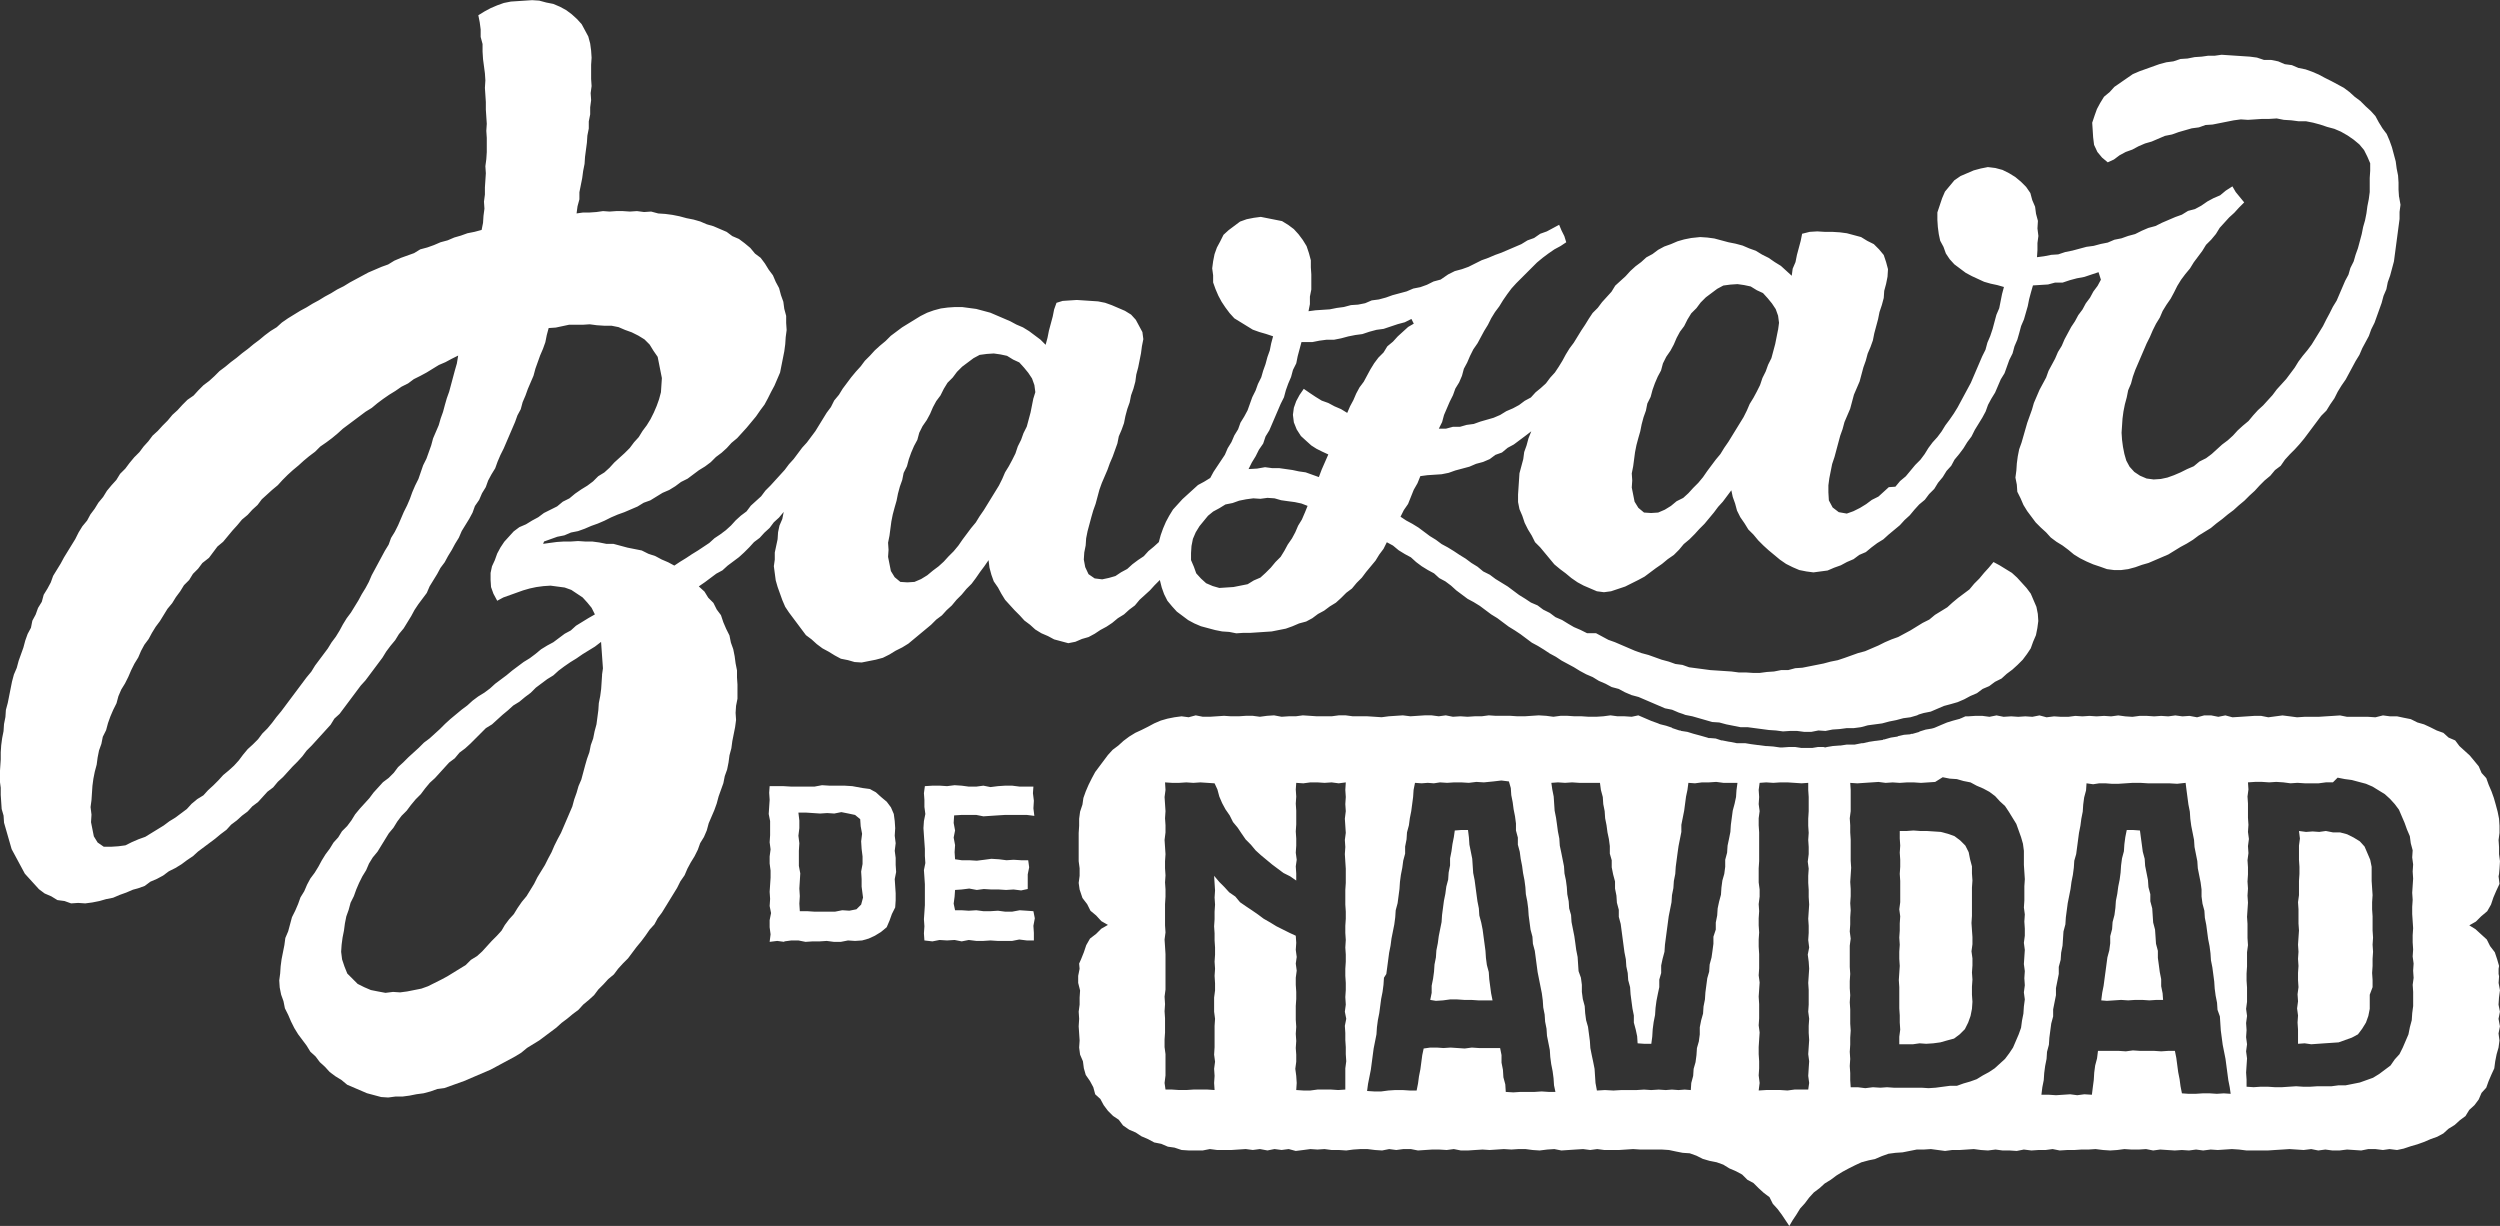
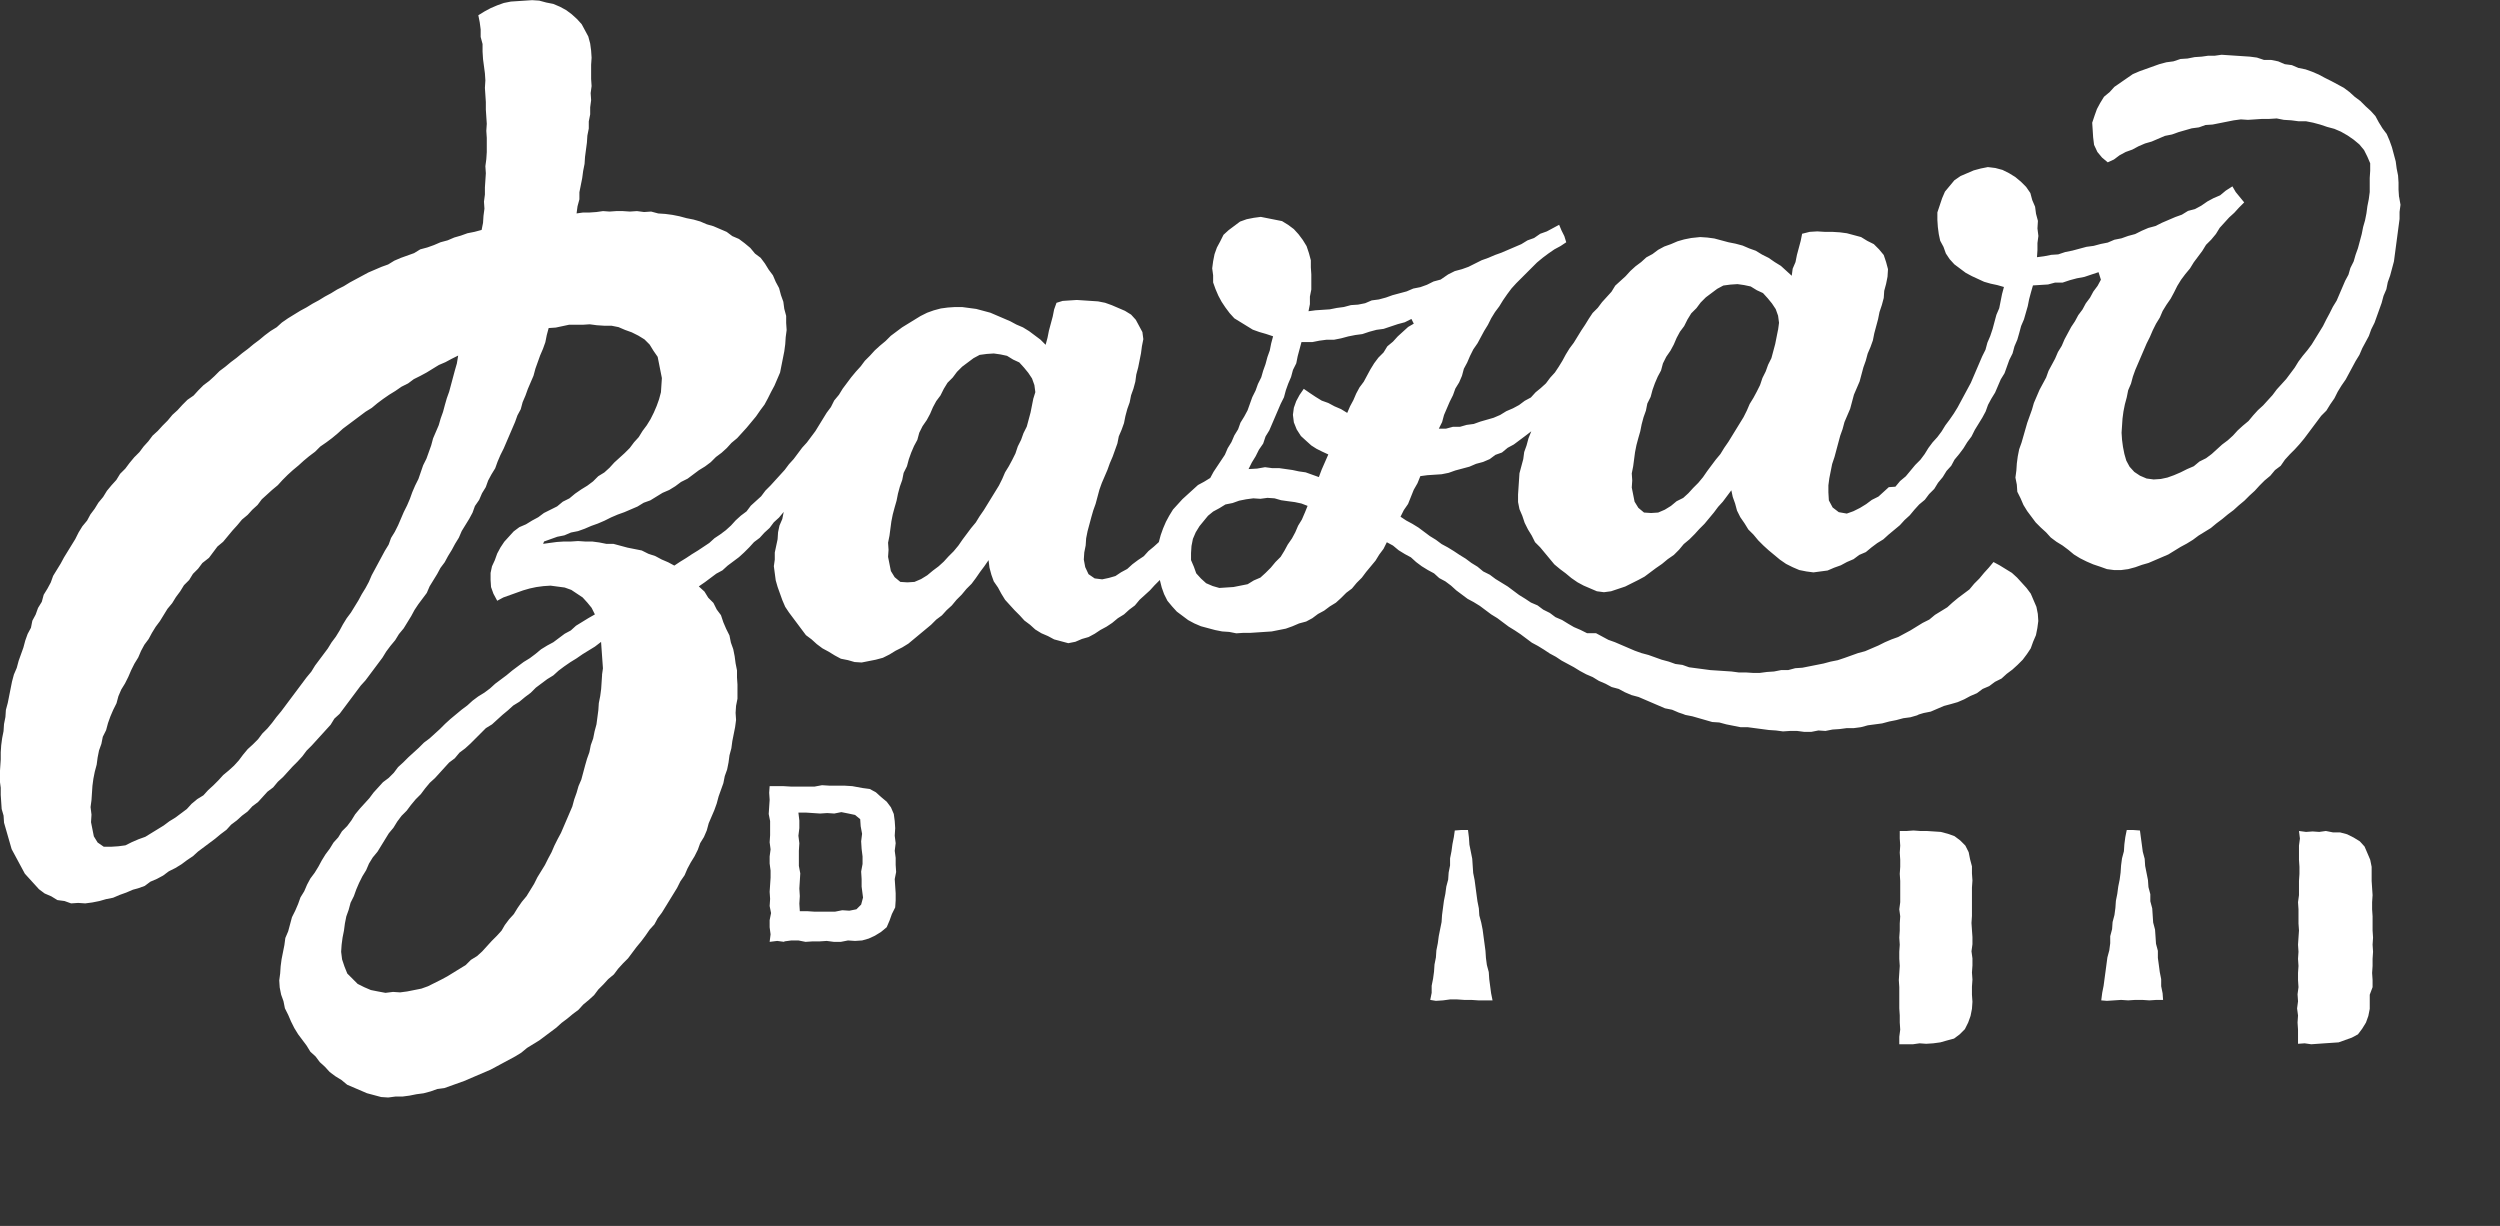
<svg xmlns="http://www.w3.org/2000/svg" id="Capa_2" data-name="Capa 2" viewBox="0 0 1172.53 574.98">
  <rect x="0" y="0" width="1172.53" height="574.98" fill="#333333" stroke="none" />
  <g id="Capa_2-2" data-name="Capa 2">
    <g>
      <path d="m1125.16,92.29l-.22-3.32v-3.32l-.22-3.32-.66-3.32-.44-3.32-.89-3.32-.89-3.32-1.11-3.1-1.33-3.1-1.99-2.66-1.77-2.88-1.55-2.88-2.21-2.43-2.43-2.21-2.43-2.43-2.66-1.99-2.43-2.21-2.66-1.99-2.88-1.55-2.88-1.55-3.1-1.55-2.88-1.55-3.1-1.33-3.1-1.11-3.32-.66-3.1-1.33-3.32-.44-3.1-1.33-3.32-.66h-3.32l-3.32-1.11-3.32-.44-3.32-.22-3.32-.22-3.32-.22-3.32-.22-3.1.44h-3.1l-3.1.44-3.32.22-3.32.66-3.32.22-3.32,1.11-3.32.44-3.32.89-3.1,1.11-3.1,1.11-3.1,1.11-3.1,1.33-2.88,1.99-2.88,1.99-2.88,1.99-2.21,2.43-2.66,2.21-1.77,2.88-1.55,2.88-1.11,3.1-1.11,3.32.22,3.32.22,3.54.44,3.54,1.55,3.32,2.21,2.66,2.66,2.21,2.88-1.33,2.66-1.99,2.88-1.55,3.1-1.11,2.88-1.55,3.1-1.33,3.1-.89,3.1-1.33,3.1-1.33,3.32-.66,3.1-1.11,3.1-.89,3.1-.89,3.32-.44,3.1-1.11,3.32-.22,3.32-.66,3.32-.66,3.32-.66,3.32-.44,3.32.22,3.32-.22,3.32-.22h3.32l3.54-.22,3.32.66,3.54.22,3.32.44h3.54l3.32.66,3.32.89,3.32,1.11,3.32.89,3.1,1.33,3.1,1.77,2.88,1.99,2.66,2.21,2.21,2.66,1.55,3.1,1.33,3.1v3.54l-.22,3.32v6.64l-.44,3.32-.66,3.32-.44,3.32-.66,3.32-.89,3.1-.66,3.32-.89,3.32-.89,3.32-1.11,3.1-.89,3.1-1.55,3.1-.89,3.1-1.55,2.88-1.33,3.1-1.33,3.1-1.33,3.1-1.77,2.88-1.55,3.1-1.55,2.88-1.55,3.1-1.77,2.88-1.77,2.88-1.77,2.88-1.99,2.66-2.21,2.66-1.99,2.66-1.77,2.88-1.99,2.66-1.99,2.66-2.21,2.43-2.21,2.43-1.99,2.66-2.21,2.43-2.21,2.43-2.43,2.21-2.21,2.43-2.21,2.66-2.66,2.21-2.43,2.21-2.21,2.43-2.43,2.21-2.66,1.99-2.43,2.21-2.43,2.21-2.66,1.99-3.1,1.55-2.66,2.21-3.1,1.33-3.1,1.55-3.1,1.33-3.1,1.11-3.1.66-3.32.22-3.32-.44-3.1-1.33-2.66-1.77-2.21-2.43-1.55-2.88-.89-3.1-.66-3.32-.44-3.32-.22-3.32.22-3.32.22-3.32.44-3.32.66-3.32.89-3.32.66-3.32,1.33-3.1.89-3.32,1.11-3.1,1.33-3.1,1.33-3.1,1.33-3.1,1.33-3.1,1.55-3.1,1.33-3.1,1.55-3.1,1.77-2.88,1.33-3.1,1.77-2.88,1.99-2.88,1.55-2.88,1.55-3.1,1.77-2.88,1.99-2.66,2.21-2.66,1.77-2.88,1.99-2.66,1.99-2.66,1.77-2.88,2.43-2.43,2.21-2.66,1.77-2.88,2.21-2.43,2.21-2.43,2.43-2.21,2.21-2.43,2.43-2.43-1.99-2.43-1.99-2.43-1.55-2.66-3.1,1.99-2.66,2.21-3.1,1.33-2.88,1.55-2.88,1.99-2.88,1.55-3.32.89-2.88,1.77-3.1,1.11-3.1,1.33-3.1,1.33-3.1,1.55-3.32.89-3.1,1.33-3.1,1.55-3.32.89-3.1,1.11-3.32.66-3.1,1.33-3.32.66-3.32.89-3.32.44-3.32.89-3.32.89-3.32.66-3.32,1.11-3.32.22-3.32.66-3.32.44.22-3.32v-3.32l.44-3.32-.44-3.54.22-3.54-.89-3.32-.44-3.32-1.33-3.1-.89-3.32-1.99-2.88-2.43-2.43-2.66-2.21-2.88-1.77-3.1-1.55-3.32-.89-3.54-.44-3.32.66-3.32.89-3.1,1.33-3.1,1.33-2.88,1.99-2.21,2.66-2.21,2.66-1.33,3.1-1.11,3.32-1.11,3.32v3.54l.22,3.32.44,3.32.66,3.1,1.55,2.88,1.11,3.1,1.77,2.66,2.21,2.43,2.66,1.99,2.66,1.99,2.88,1.55,2.88,1.33,2.88,1.33,3.1.89,3.1.66,3.1.89-.89,3.32-.66,3.32-.66,3.32-1.33,3.1-.89,3.32-.89,3.32-1.11,3.32-1.33,3.1-.89,3.32-1.55,3.1-1.33,3.1-1.33,3.1-1.33,3.1-1.33,3.1-1.55,2.88-1.55,2.88-1.55,2.88-1.55,2.88-1.77,2.88-1.99,2.88-1.99,2.66-1.77,2.88-1.99,2.66-2.21,2.43-1.99,2.66-1.77,2.88-1.99,2.66-2.43,2.43-2.21,2.66-2.21,2.66-2.66,2.21-2.21,2.66-3.1.22-2.43,2.21-2.43,2.21-3.1,1.55-2.66,1.99-2.88,1.77-3.1,1.55-3.1,1.11-3.76-.66-2.88-2.21-1.77-3.32-.22-3.76v-3.32l.44-3.32.66-3.32.66-3.32,1.11-3.32.89-3.32.89-3.32.89-3.32,1.11-3.1.89-3.32,1.33-3.1,1.33-3.1.89-3.32.89-3.32,1.33-3.1,1.33-3.1.89-3.32.89-3.32,1.11-3.1.89-3.32,1.33-3.1,1.11-3.1.66-3.32.89-3.32.89-3.32.66-3.32,1.11-3.32.89-3.32.22-3.32.89-3.32.66-3.32.22-3.54-.89-3.32-1.11-3.32-2.21-2.66-2.43-2.43-3.1-1.55-2.88-1.77-3.32-.89-3.32-.89-3.32-.44-3.54-.22h-3.54l-3.54-.22-3.54.22-3.54.89-.66,3.32-.89,3.32-.89,3.32-.66,3.32-1.33,3.1-.44,3.32-2.66-2.43-2.43-2.21-2.88-1.77-2.88-1.99-3.1-1.55-2.88-1.77-3.1-1.11-3.1-1.33-3.32-.89-3.32-.66-3.32-.89-3.32-.89-3.32-.44-3.32-.22-4.2.44-3.32.66-3.1.89-3.1,1.33-3.1,1.11-2.88,1.55-2.66,1.99-2.88,1.55-2.43,2.21-2.66,1.99-2.43,2.21-2.21,2.43-2.43,2.21-2.43,2.21-1.77,2.88-2.21,2.43-2.21,2.43-1.99,2.66-2.43,2.43-1.77,2.66-1.77,2.88-1.77,2.66-1.77,2.88-1.77,2.88-1.99,2.66-1.77,2.88-1.55,2.88-1.77,2.88-1.77,2.66-2.21,2.43-1.99,2.66-2.43,2.21-2.43,1.99-2.21,2.43-2.88,1.55-2.66,1.99-2.88,1.55-3.1,1.33-2.88,1.77-3.1,1.33-3.1.89-3.1.89-3.1,1.11-3.32.44-3.1.89h-3.32l-3.32.89h-3.32l1.55-3.1.89-3.32,1.33-3.1,1.33-3.1,1.55-3.1,1.11-3.1,1.77-2.88,1.33-3.1.89-3.32,1.55-2.88,1.33-3.1,1.55-3.1,1.99-2.88,1.55-2.88,1.55-2.88,1.77-2.88,1.55-3.1,1.77-2.88,1.99-2.66,1.77-2.88,1.99-2.88,1.99-2.66,2.21-2.43,2.43-2.43,2.43-2.43,2.43-2.43,2.43-2.43,2.66-2.21,2.66-1.99,2.88-1.99,2.88-1.55,2.66-1.77-.89-2.88-1.33-2.66-1.11-2.66-2.88,1.55-2.88,1.55-3.1,1.11-2.88,1.99-3.1,1.11-2.88,1.77-3.1,1.33-3.1,1.33-3.1,1.33-3.1,1.11-3.1,1.33-3.1,1.11-3.1,1.55-3.1,1.55-3.1,1.11-3.32.89-3.1,1.55-3.54,2.43-3.32.89-3.1,1.55-3.1,1.11-3.32.66-3.1,1.33-3.32.89-3.32.89-3.1,1.11-3.32.89-3.32.44-3.1,1.33-3.32.66-3.32.22-3.32.89-3.32.44-3.32.66-3.32.22-3.32.22-3.32.44.66-3.32v-3.54l.66-3.32v-7.08l-.22-3.32v-3.32l-.89-3.32-1.11-3.32-1.77-2.88-1.99-2.66-2.21-2.43-2.66-1.99-2.88-1.77-3.32-.66-3.32-.66-3.32-.66-3.32.44-3.32.66-3.1,1.11-2.66,1.99-2.66,1.99-2.43,2.21-1.55,3.1-1.55,2.88-1.11,3.1-.66,3.32-.44,3.32.44,3.32v3.32l1.11,3.1,1.33,3.1,1.55,2.88,1.77,2.66,1.99,2.66,2.21,2.43,2.88,1.77,2.88,1.77,2.88,1.77,3.1,1.11,3.1.89,3.32,1.11-.89,3.32-.66,3.32-1.11,3.1-.89,3.32-1.11,3.1-.89,3.1-1.55,3.1-1.11,3.1-1.55,3.1-1.11,3.1-1.11,3.1-1.55,2.88-1.77,2.88-1.11,3.1-1.77,2.88-1.33,3.1-1.77,2.88-1.33,3.1-1.77,2.66-1.77,2.66-1.77,2.66-1.55,2.88-2.88,1.77-2.88,1.55-2.43,2.21-2.43,2.21-2.43,2.21-2.21,2.43-2.21,2.43-1.77,2.88-1.55,2.88-1.33,3.1-1.11,3.1-.89,3.32-2.43,2.21-2.43,1.99-2.21,2.43-2.66,1.77-2.66,1.99-2.43,2.21-2.88,1.55-2.66,1.77-3.1.89-3.1.66-3.54-.44-2.88-1.99-1.55-3.32-.66-3.54.22-3.32.66-3.32.22-3.32.66-3.32.89-3.32.89-3.32.89-3.1,1.11-3.1.89-3.32.89-3.32,1.11-3.1,1.33-3.1,1.33-3.1,1.11-3.1,1.33-3.1,1.11-3.1,1.11-3.1.66-3.32,1.33-3.1,1.11-3.1.66-3.32.89-3.32,1.11-3.1.66-3.32,1.11-3.1.89-3.32.44-3.32.89-3.32.66-3.32.66-3.32.44-3.32.66-3.32-.44-3.32-1.55-2.88-1.55-2.88-2.21-2.43-2.88-1.77-3.1-1.33-3.1-1.33-3.1-1.11-3.32-.66-3.32-.22-3.32-.22-3.32-.22-3.32.22-3.32.22-2.88.89-1.11,3.1-.66,3.32-.89,3.32-.89,3.32-.66,3.32-.89,3.32-2.43-2.43-2.66-1.99-2.66-1.99-2.88-1.77-3.1-1.33-2.88-1.55-3.1-1.33-3.1-1.33-3.1-1.33-3.32-.89-3.32-.89-3.32-.44-3.32-.44h-3.32l-3.32.22-3.32.44-3.32.89-3.1,1.11-3.1,1.55-2.88,1.77-2.88,1.77-2.88,1.77-2.66,1.99-2.66,1.99-2.43,2.43-2.66,2.21-2.43,2.21-2.21,2.43-2.43,2.43-1.99,2.66-2.21,2.43-2.21,2.66-1.99,2.66-1.99,2.66-1.77,2.88-2.21,2.66-1.55,3.1-1.99,2.66-1.77,2.88-1.77,2.88-1.77,2.88-1.99,2.66-1.99,2.66-2.21,2.43-1.99,2.66-1.99,2.66-2.21,2.43-1.99,2.66-2.21,2.43-2.21,2.43-2.21,2.43-2.43,2.43-1.99,2.66-2.43,2.21-2.43,2.21-1.99,2.66-2.66,1.99-2.43,2.21-2.21,2.43-2.43,2.21-2.66,1.99-2.66,1.77-2.43,2.21-2.66,1.77-2.66,1.77-2.88,1.77-2.66,1.77-2.88,1.77-2.66,1.77-2.88-1.55-3.1-1.33-2.88-1.55-3.32-1.11-3.1-1.55-3.32-.66-3.32-.66-3.32-.89-3.32-.89h-3.32l-3.32-.66-3.32-.44h-3.32l-3.32-.22-3.32.22h-3.32l-3.32.22-3.32.44-3.1.44.44-1.11,3.1-1.11,3.1-1.11,3.32-.66,3.1-1.33,3.32-.66,3.1-1.11,3.1-1.33,3.1-1.11,3.1-1.33,3.1-1.55,3.1-1.33,3.1-1.11,3.1-1.33,3.1-1.33,2.88-1.77,3.1-1.11,2.88-1.77,2.88-1.77,3.1-1.33,2.88-1.77,2.66-1.99,3.1-1.55,2.66-1.99,2.66-1.99,2.88-1.77,2.66-1.99,2.43-2.43,2.66-1.99,2.43-2.21,2.21-2.43,2.66-2.21,2.21-2.43,2.21-2.43,2.21-2.66,2.21-2.66,1.99-2.88,1.99-2.66,1.55-2.88,1.55-3.1,1.55-2.88,1.33-3.1,1.33-3.1.66-3.32.66-3.32.66-3.32.44-3.32.22-3.32.44-3.32-.22-3.32v-3.32l-.89-3.32-.44-3.32-1.11-3.1-.89-3.32-1.55-2.88-1.33-3.1-1.99-2.66-1.77-2.88-1.99-2.66-2.66-1.99-2.21-2.66-2.66-2.21-2.66-1.99-3.1-1.33-2.66-1.99-3.1-1.33-3.1-1.33-3.1-.89-3.1-1.33-3.1-.89-3.32-.66-3.32-.89-3.32-.66-3.32-.44-3.32-.22-3.32-.89-3.32.22-3.32-.44-3.32.22-3.32-.22h-3.1l-3.1.22-3.1-.22-3.1.44-3.1.22h-3.1l-3.1.44.44-3.32.89-3.32v-3.32l.66-3.32.66-3.32.44-3.32.66-3.32.22-3.32.44-3.32.44-3.32.22-3.32.66-3.32v-3.32l.66-3.32v-3.32l.44-3.32-.22-3.32.44-3.32-.22-3.32v-6.64l.22-3.32-.22-3.32-.44-3.32-.89-3.32-1.55-2.88-1.55-2.88-2.21-2.43-2.43-2.21-2.66-1.99-2.88-1.55-3.1-1.33-3.32-.66-3.32-.89-3.32-.22-3.32.22-3.32.22-3.32.22-3.32.66-3.1,1.11-3.1,1.33-2.88,1.55-2.88,1.77.66,3.32.44,3.32v3.54l.89,3.32v3.54l.22,3.54.44,3.32.44,3.32.22,3.32-.22,3.54.22,3.32.22,3.32v3.54l.22,3.32.22,3.32-.22,3.32.22,3.32v6.64l-.22,3.32-.44,3.32.22,3.32-.22,3.32-.22,3.32v3.32l-.44,3.32.22,3.32-.44,3.32-.22,3.32-.66,3.32-3.32.89-3.32.66-3.1,1.11-3.1.89-3.1,1.33-3.32.89-3.1,1.33-3.1,1.11-3.32.89-2.88,1.77-3.1,1.11-3.1,1.11-3.1,1.33-2.88,1.77-3.1,1.11-3.1,1.33-3.1,1.33-2.88,1.55-2.88,1.55-2.88,1.55-2.88,1.77-3.1,1.55-2.88,1.77-2.88,1.55-2.88,1.77-2.88,1.55-2.88,1.77-2.88,1.55-2.88,1.77-2.88,1.77-2.88,1.99-2.43,2.21-2.88,1.77-2.66,1.99-2.66,2.21-2.66,1.99-2.66,2.21-2.66,1.99-2.66,2.21-2.66,1.99-2.66,2.21-2.66,1.99-2.43,2.43-2.43,2.21-2.66,1.99-2.43,2.43-2.21,2.43-2.88,1.99-2.43,2.43-2.21,2.43-2.43,2.21-2.21,2.66-2.43,2.43-2.21,2.43-2.43,2.21-1.99,2.66-2.21,2.43-1.99,2.66-2.43,2.43-2.21,2.66-1.99,2.66-2.43,2.43-1.77,2.88-2.21,2.43-2.21,2.66-1.77,2.88-2.21,2.66-1.77,2.88-1.99,2.66-1.55,2.88-2.21,2.66-1.77,2.88-1.55,3.1-1.77,2.88-1.77,2.88-1.77,2.88-1.55,2.88-1.77,2.88-1.77,2.88-1.11,3.1-1.55,2.88-1.77,2.88-.89,3.32-1.77,2.88-1.11,3.1-1.55,2.88-.66,3.32-1.55,2.88-1.11,3.1-.89,3.32-1.11,3.1-1.11,3.1-.89,3.32-1.33,3.1-.89,3.32-.66,3.32-.66,3.32-.66,3.32-.89,3.32-.22,3.32-.66,3.32-.22,3.32-.66,3.32-.44,3.32-.22,3.32v3.32l-.22,3.32-.22,3.32v3.32l.44,3.32v3.32l.22,3.32.22,3.32.89,3.1.22,3.32.89,3.1.89,3.1.89,3.1.89,3.1,1.55,2.88,1.55,2.88,1.55,2.88,1.55,2.88,2.21,2.43,2.21,2.43,2.21,2.43,2.66,1.99,3.1,1.33,2.88,1.77,3.32.44,3.1,1.11,3.32-.22,3.32.22,3.32-.44,3.32-.66,3.1-.89,3.32-.66,3.1-1.33,3.1-1.11,3.1-1.33,2.43-.66,3.1-1.11,2.66-1.99,3.1-1.33,2.88-1.55,2.66-1.99,3.1-1.55,2.88-1.77,2.66-1.99,2.66-1.77,2.43-2.21,2.66-1.99,2.66-1.99,2.66-1.99,2.66-2.21,2.66-1.99,2.21-2.43,2.66-1.99,2.43-2.21,2.66-1.99,2.21-2.43,2.66-1.99,2.21-2.43,2.21-2.43,2.66-1.99,2.21-2.66,2.43-2.21,2.21-2.43,2.21-2.43,2.43-2.43,2.21-2.43,1.99-2.66,2.43-2.43,2.21-2.43,2.21-2.43,2.21-2.43,2.21-2.43,1.77-2.88,2.43-2.21,1.99-2.66,1.99-2.66,1.99-2.66,1.99-2.66,1.99-2.66,2.21-2.43,1.99-2.66,1.99-2.66,1.99-2.66,1.99-2.66,1.77-2.88,1.99-2.66,2.21-2.66,1.77-2.88,2.21-2.66,1.77-2.88,1.77-2.88,1.55-2.88,1.77-2.66,1.99-2.66,1.99-2.66,1.33-3.1,1.77-2.88,1.77-2.88,1.55-2.88,1.99-2.66,1.55-2.88,1.77-2.88,1.55-2.88,1.77-2.88,1.33-3.1,1.77-2.88,1.77-2.88,1.55-2.88,1.11-3.1,1.99-2.88,1.33-3.1,1.77-2.88,1.11-3.1,1.55-2.88,1.77-2.88,1.11-3.1,1.33-3.1,1.55-3.1,1.33-3.1,1.33-3.1,1.33-3.1,1.33-3.1,1.11-3.1,1.55-2.88.89-3.32,1.33-3.1,1.11-3.1,1.33-3.1,1.33-3.1.89-3.32,1.11-3.1,1.11-3.1,1.33-3.1,1.11-3.1.66-3.32.89-3.32,3.32-.22,3.1-.66,3.1-.66h6.42l3.32-.22,3.32.44,3.32.22h3.54l3.32.66,3.1,1.33,3.1,1.11,3.1,1.55,2.88,1.77,2.43,2.43,1.77,2.88,1.99,2.88.66,3.32.66,3.32.66,3.32-.22,3.32-.22,3.32-.89,3.32-1.11,3.1-1.33,3.1-1.55,3.1-1.77,2.88-1.99,2.66-1.77,2.88-2.21,2.43-1.99,2.66-2.43,2.43-2.43,2.21-2.43,2.21-2.21,2.43-2.43,2.21-2.88,1.77-2.43,2.43-2.66,1.99-2.88,1.77-2.88,1.99-2.66,2.21-3.1,1.55-2.66,2.21-3.1,1.55-3.1,1.55-2.66,1.99-2.88,1.55-2.88,1.77-3.1,1.33-2.66,1.99-2.21,2.43-2.21,2.43-1.77,2.66-1.55,2.88-1.11,3.1-1.33,2.88-.66,3.1v3.32l.22,3.32,1.11,3.1,1.55,2.88.22.44,2.88-1.55,3.1-1.11,3.1-1.11,3.1-1.11,3.1-.89,3.1-.66,3.32-.44,3.32-.22,3.32.44,3.32.44,3.1,1.11,2.66,1.77,2.66,1.77,2.21,2.43,1.99,2.43,1.55,3.1-3.1,1.77-2.88,1.77-2.88,1.77-2.43,2.21-2.88,1.55-2.66,1.99-2.66,1.99-2.88,1.55-2.88,1.77-2.66,2.21-2.66,1.99-2.88,1.77-2.66,1.99-2.66,1.99-2.66,2.21-2.66,1.99-2.66,1.99-2.43,2.21-2.66,1.99-2.88,1.77-2.66,1.99-2.43,2.21-2.66,1.99-2.66,2.21-2.66,2.21-2.43,2.21-2.43,2.43-2.43,2.21-2.43,2.21-2.66,1.99-2.43,2.43-2.43,2.21-2.43,2.21-2.43,2.43-2.43,2.21-1.99,2.66-2.43,2.43-2.66,1.99-2.21,2.43-2.21,2.43-1.99,2.66-2.21,2.43-2.21,2.43-2.21,2.66-1.77,2.88-1.99,2.66-2.43,2.43-1.77,2.88-2.21,2.43-1.77,2.88-1.99,2.66-1.77,2.88-1.55,2.88-1.77,2.88-1.99,2.66-1.55,2.88-1.33,3.1-1.77,2.88-1.11,3.1-1.33,3.1-1.55,3.1-.89,3.32-.89,3.32-1.33,3.1-.44,3.32-.66,3.32-.66,3.32-.44,3.32-.22,3.32-.44,3.32.22,3.32.66,3.32,1.11,3.1.66,3.32,1.55,3.1,1.33,3.1,1.55,3.1,1.77,2.88,1.99,2.66,1.99,2.66,1.77,2.88,2.43,2.21,1.99,2.66,2.43,2.21,2.21,2.43,2.66,1.99,2.88,1.77,2.66,2.21,3.1,1.33,3.1,1.33,3.1,1.33,3.32.89,3.32.89,3.32.22,3.32-.44h3.32l3.32-.44,3.32-.66,3.32-.44,3.32-.89,3.1-1.11,3.32-.44,3.1-1.11,3.1-1.11,3.1-1.11,3.1-1.33,3.1-1.33,3.1-1.33,3.1-1.33,2.88-1.55,2.88-1.55,2.88-1.55,2.88-1.55,2.88-1.77,2.66-2.21,2.88-1.77,2.88-1.77,2.66-1.99,2.66-1.99,2.66-1.99,2.43-2.21,2.66-1.99,2.66-2.21,2.66-1.99,2.21-2.43,2.66-2.21,2.43-2.21,1.99-2.66,2.43-2.43,2.21-2.43,2.66-2.21,1.99-2.66,2.21-2.43,2.43-2.43,1.99-2.66,1.99-2.66,2.21-2.66,1.99-2.66,1.99-2.88,2.21-2.43,1.55-2.88,1.99-2.66,1.77-2.88,1.77-2.88,1.77-2.88,1.77-2.88,1.55-3.1,1.99-2.88,1.33-3.1,1.55-2.88,1.77-2.88,1.55-3.1,1.11-3.1,1.77-2.88,1.33-3.1.89-3.32,1.33-3.1,1.33-3.1,1.11-3.1.89-3.32,1.11-3.1,1.11-3.1.66-3.32,1.11-3.1.66-3.32.44-3.32.89-3.32.44-3.32.66-3.32.66-3.32.44-3.32-.22-3.32.22-3.32.66-3.32v-6.64l-.22-3.32v-3.32l-.66-3.32-.44-3.32-.66-3.32-1.11-3.1-.66-3.32-1.55-3.1-1.33-3.1-1.11-3.32-1.99-2.66-1.55-3.1-2.43-2.43-1.77-2.88-2.66-2.43,2.88-1.99,2.66-1.99,2.66-1.99,2.88-1.55,2.43-2.21,2.66-1.99,2.66-1.99,2.43-2.21,2.43-2.43,2.21-2.43,2.66-1.99,2.21-2.43,2.43-2.21,1.99-2.66,2.43-2.21,2.21-2.66-.66,3.32-1.33,3.1-.66,3.1-.22,3.32-.66,3.1-.66,3.1v3.32l-.44,3.1.44,3.32.44,3.32.89,3.1,1.11,3.1,1.11,3.1,1.33,3.1,1.77,2.66,1.99,2.66,1.99,2.66,1.99,2.66,1.99,2.66,2.66,1.99,2.43,2.21,2.66,1.99,2.88,1.55,2.88,1.77,2.88,1.55,3.32.66,3.1.89,3.32.22,3.32-.66,3.32-.66,3.32-.89,3.1-1.55,2.88-1.77,3.1-1.55,2.88-1.77,2.66-2.21,2.66-2.21,2.66-2.21,2.66-2.21,2.43-2.43,2.66-1.99,2.21-2.43,2.43-2.21,2.21-2.66,2.43-2.43,2.21-2.66,2.43-2.43,1.99-2.66,1.99-2.88,1.99-2.66,1.99-2.88.44,3.54.89,3.32,1.11,3.1,1.99,2.88,1.55,2.88,1.77,2.88,2.21,2.43,2.21,2.43,2.43,2.43,2.21,2.43,2.66,1.99,2.43,2.21,2.88,1.77,3.1,1.33,2.88,1.55,3.32.89,3.32.89,3.32-.66,3.1-1.33,3.1-.89,2.88-1.55,2.66-1.77,2.88-1.55,2.66-1.77,2.66-2.21,2.88-1.77,2.43-2.21,2.66-1.99,2.21-2.66,2.43-2.21,2.43-2.21,2.21-2.43,2.43-2.43.89,3.54,1.11,3.1,1.55,3.1,2.21,2.66,2.21,2.43,2.66,1.99,2.66,1.99,2.88,1.55,3.1,1.33,3.32.89,3.32.89,3.32.66,3.32.22,3.32.66,3.32-.22h3.32l3.32-.22,3.32-.22,3.32-.22,3.32-.66,3.32-.66,3.1-1.11,3.1-1.33,3.32-.89,2.88-1.55,2.66-1.99,2.88-1.55,2.66-1.99,2.88-1.77,2.43-2.21,2.43-2.43,2.66-1.99,2.21-2.66,2.43-2.43,1.99-2.66,2.21-2.66,2.21-2.66,1.77-2.88,1.99-2.66,1.55-3.1,2.88,1.55,2.66,2.21,2.88,1.77,2.88,1.55,2.43,2.21,2.66,1.99,2.88,1.77,2.88,1.55,2.43,2.21,2.88,1.55,2.66,1.99,2.43,2.21,2.66,1.99,2.66,1.99,2.88,1.55,2.88,1.77,2.66,1.99,2.66,1.99,2.88,1.77,2.66,1.99,2.66,1.99,2.88,1.77,2.66,1.77,2.66,1.99,2.66,1.99,2.88,1.55,2.88,1.77,2.66,1.77,2.88,1.55,2.66,1.77,2.88,1.55,2.88,1.55,2.88,1.77,2.88,1.55,3.1,1.33,2.88,1.77,3.1,1.33,2.88,1.55,3.32.89,2.88,1.55,3.1,1.33,3.32.89,3.1,1.33,3.1,1.33,3.1,1.33,3.1,1.33,3.32.66,3.1,1.33,1.99.66,1.11.44,3.32.66,3.1.89,3.1.89,3.1.89,3.32.22,3.32.89,3.32.66,3.32.66h3.32l3.32.44,3.32.44,3.32.44,3.32.22,3.32.44,3.32-.22h3.32l3.32.44h3.32l3.32-.66,3.32.22,3.32-.66,3.32-.22,3.32-.44h3.32l3.32-.44,3.32-.89,3.32-.44,3.32-.44,3.32-.89,3.32-.66,3.32-.89,3.32-.44,3.1-.89.89-.44,2.21-.66,3.32-.66,3.1-1.33,3.1-1.33,3.32-.89,3.1-.89,3.1-1.33,2.88-1.55,3.1-1.33,2.66-1.99,3.1-1.33,2.66-1.99,3.1-1.55,2.43-2.21,2.66-1.99,2.43-2.21,2.43-2.43,1.99-2.66,1.77-2.66,1.11-3.1,1.33-3.1.66-3.32.44-3.32-.22-3.32-.66-3.32-1.33-3.1-1.33-3.1-1.99-2.66-2.21-2.43-2.21-2.43-2.43-2.21-2.88-1.77-2.88-1.77-2.88-1.55-2.21,2.66-2.21,2.43-2.21,2.66-2.43,2.43-2.21,2.66-2.66,1.99-2.66,1.99-2.66,2.21-2.43,2.21-2.88,1.77-2.88,1.77-2.66,2.21-3.1,1.55-2.88,1.77-2.88,1.77-2.88,1.55-2.88,1.55-3.1,1.11-3.1,1.33-3.1,1.55-3.1,1.33-3.1,1.33-3.32.89-3.1,1.11-3.1,1.11-3.32,1.11-3.32.66-3.32.89-3.32.66-3.32.66-3.32.66-3.32.22-3.32.89h-3.32l-3.32.66-3.32.22-3.32.44h-3.32l-3.32-.22h-3.32l-3.32-.44-3.32-.22-3.32-.22-3.32-.22-3.32-.44-3.32-.44-3.32-.44-3.1-1.11-3.32-.44-3.1-1.11-3.32-.89-3.1-1.11-3.1-1.11-3.32-.89-3.1-1.11-3.1-1.33-3.1-1.33-3.1-1.33-3.1-1.11-2.88-1.55-2.88-1.55h-4.2s-3.1-1.55-3.1-1.55l-3.1-1.33-2.66-1.55-2.88-1.77-3.1-1.33-2.66-1.99-3.1-1.55-2.66-1.99-3.1-1.33-2.66-1.77-2.88-1.77-2.66-1.99-2.66-1.99-2.88-1.77-2.88-1.77-2.66-1.99-3.1-1.55-2.66-2.21-2.88-1.77-2.66-1.99-2.88-1.77-2.66-1.77-2.88-1.77-2.88-1.55-2.66-1.99-2.88-1.77-2.66-1.99-2.66-1.99-2.88-1.77-2.88-1.55-2.66-1.77,1.55-3.1,1.99-2.88,1.33-3.32,1.33-3.32,1.77-3.1,1.33-3.32,3.32-.44,3.32-.22,3.32-.22,3.32-.66,3.1-1.11,3.32-.89,3.32-.89,3.1-1.33,3.32-.89,3.1-1.33,2.66-1.99,3.1-1.11,2.66-2.21,2.88-1.55,2.66-1.99,2.66-1.99,2.88-2.21-1.33,3.32-.89,3.32-1.11,3.1-.44,3.32-.89,3.32-.89,3.32-.22,3.32-.22,3.32-.22,3.32v3.54l.66,3.32,1.33,3.1,1.11,3.32,1.55,3.1,1.77,2.88,1.55,3.1,2.43,2.43,2.21,2.66,2.21,2.66,2.21,2.66,2.66,2.21,2.66,1.99,2.66,2.21,2.88,1.99,2.88,1.55,3.1,1.33,3.1,1.33,3.32.44,3.32-.44,3.32-1.11,3.32-1.11,3.1-1.55,3.1-1.55,2.88-1.55,2.66-1.99,2.66-1.99,2.88-1.99,2.66-2.21,2.88-1.99,2.43-2.43,2.21-2.66,2.66-2.21,2.43-2.43,2.21-2.43,2.43-2.43,2.21-2.66,2.21-2.66,1.99-2.66,2.21-2.43,1.99-2.66,1.99-2.66.66,3.1,1.11,3.1.89,3.32,1.55,3.1,1.99,2.88,1.77,2.88,2.43,2.43,2.21,2.66,2.43,2.43,2.43,2.21,2.66,2.21,2.66,2.21,2.88,1.99,3.1,1.55,3.1,1.33,3.32.66,3.32.44,3.32-.44,3.32-.44,3.1-1.33,3.1-1.11,2.88-1.55,3.1-1.33,2.66-1.99,3.1-1.33,2.66-2.21,2.66-1.99,2.88-1.77,2.43-2.21,2.66-2.21,2.66-2.21,2.21-2.43,2.43-2.21,2.21-2.66,2.21-2.43,2.66-2.21,1.99-2.66,2.43-2.43,1.77-2.88,2.21-2.66,1.77-2.88,2.21-2.43,1.55-2.88,2.21-2.66,1.99-2.66,1.77-2.88,1.99-2.66,1.55-3.1,1.77-2.88,1.77-2.88,1.55-2.88,1.11-3.1,1.55-2.88,1.77-2.88,1.33-3.1,1.33-3.1,1.77-2.88,1.11-3.1,1.11-3.1,1.55-3.1.89-3.32,1.33-3.1.89-3.1.89-3.32,1.33-3.1.89-3.1.89-3.1.66-3.32.89-3.32.89-3.1,3.54-.22,3.54-.22,3.32-.89h3.54l3.32-1.11,3.32-.89,3.54-.66,3.32-1.11,3.32-1.11,1.11,3.54-1.55,2.88-1.99,2.66-1.55,2.88-1.99,2.66-1.55,2.88-1.99,2.66-1.55,2.88-1.77,2.66-1.55,2.88-1.55,2.88-1.33,3.1-1.77,2.88-1.33,3.1-1.55,2.88-1.55,2.88-1.11,3.1-1.55,2.88-1.55,2.88-1.33,3.1-1.33,3.1-.89,3.1-1.11,3.1-1.11,3.1-.89,3.1-.89,3.1-.89,3.1-1.11,3.1-.66,3.32-.44,3.32-.22,3.32-.44,3.32.66,3.32.22,3.32,1.55,3.1,1.33,3.1,1.77,2.88,1.99,2.66,1.99,2.66,2.43,2.43,2.43,2.21,2.21,2.43,2.66,1.99,2.88,1.77,2.66,1.99,2.66,2.21,2.88,1.77,3.1,1.55,3.1,1.33,3.32,1.11,3.1,1.11,3.32.44h3.32l3.32-.44,3.32-.89,3.1-1.11,3.1-.89,3.1-1.33,3.1-1.33,3.1-1.33,2.88-1.77,2.88-1.77,2.88-1.55,2.88-1.77,2.66-1.99,2.88-1.77,2.88-1.77,2.66-2.21,2.66-1.99,2.66-2.21,2.66-1.99,2.43-2.21,2.66-2.21,2.43-2.43,2.43-2.21,2.21-2.43,2.43-2.43,2.66-2.21,2.21-2.66,2.66-1.99,1.99-2.88,2.21-2.43,2.43-2.43,2.21-2.43,2.21-2.66,1.99-2.66,1.99-2.66,1.99-2.66,1.99-2.66,2.43-2.43,1.77-2.88,1.99-2.88,1.55-3.1,1.77-2.88,1.99-2.88,1.55-2.88,1.55-2.88,1.55-2.88,1.77-2.88,1.33-3.1,1.55-2.88,1.55-2.88,1.11-3.1,1.55-3.1,1.11-3.1,1.11-3.1,1.11-3.1.89-3.32,1.33-3.1.66-3.32,1.11-3.1.89-3.32.89-3.32.44-3.32.44-3.32.44-3.32.44-3.32.44-3.32.44-3.32v-3.32l.44-3.32-.66-3.76ZM214.23,170.63l-.89,3.1-.89,3.32-.89,3.32-.89,3.32-1.11,3.1-.89,3.1-.89,3.32-1.11,3.1-.89,3.1-1.33,3.1-1.33,3.1-.89,3.32-1.11,3.1-1.11,3.1-1.55,3.1-2.21,6.42-1.55,3.1-1.33,3.1-1.11,3.1-1.33,3.1-1.55,3.1-1.33,3.1-1.33,3.1-1.55,3.1-1.77,2.88-1.11,3.1-1.77,2.88-1.55,2.88-1.55,2.88-1.55,2.88-1.55,2.88-1.33,3.1-1.55,2.88-1.77,2.88-1.55,2.88-1.77,2.88-1.77,2.88-1.99,2.66-1.77,2.88-1.55,2.88-1.77,2.88-1.99,2.66-1.77,2.88-1.99,2.66-1.99,2.66-1.99,2.66-1.77,2.88-2.21,2.66-1.99,2.66-1.99,2.66-1.99,2.66-1.99,2.66-1.99,2.66-1.99,2.66-2.21,2.66-1.99,2.66-2.21,2.66-2.43,2.43-1.99,2.66-2.43,2.43-2.43,2.21-2.21,2.66-1.99,2.66-2.21,2.43-2.43,2.21-2.66,2.21-2.21,2.43-2.43,2.43-2.43,2.21-2.21,2.43-2.88,1.77-2.66,2.21-2.21,2.43-2.66,1.99-2.66,1.99-2.88,1.77-2.66,1.99-2.88,1.77-2.88,1.77-2.88,1.77-3.1,1.11-3.1,1.33-3.1,1.55-3.32.44-3.32.22h-3.54l-2.88-1.99-1.77-2.88-.66-3.32-.66-3.32.22-3.54-.44-3.54.44-3.32.22-3.32.22-3.32.44-3.32.66-3.32.89-3.32.44-3.32.66-3.32,1.11-3.1.66-3.32,1.55-3.1.89-3.32,1.11-3.1,1.33-3.1,1.55-3.1.89-3.32,1.33-3.1,1.77-2.88,1.55-3.1,1.33-3.1,1.55-3.1,1.77-2.88,1.33-3.1,1.55-2.88,1.99-2.66,1.55-2.88,1.77-2.88,1.99-2.66,1.77-2.88,1.77-2.88,2.21-2.66,1.77-2.88,1.99-2.66,1.77-2.88,2.43-2.43,1.77-2.88,2.43-2.43,1.99-2.66,3.1-2.43,1.99-2.66,1.99-2.66,2.66-2.21,2.21-2.66,2.21-2.66,2.21-2.43,2.21-2.66,2.66-2.21,2.21-2.43,2.43-2.21,1.99-2.66,2.43-2.21,2.43-2.21,2.66-2.21,2.21-2.43,2.43-2.43,2.43-2.21,2.66-2.21,2.43-2.21,2.66-2.21,2.66-1.99,2.43-2.43,2.88-1.99,2.66-1.99,2.66-2.21,2.43-2.21,2.66-1.99,2.66-1.99,2.66-1.99,2.66-1.99,2.88-1.77,2.66-2.21,2.66-1.99,2.88-1.99,2.88-1.77,2.88-1.99,3.1-1.55,2.66-1.99,3.1-1.55,2.88-1.55,2.88-1.77,2.88-1.77,3.1-1.33,2.88-1.55,3.1-1.55-.66,3.98Zm68.16,145.85l-.22,3.32-.22,3.32-.44,3.32-.66,3.32-.22,3.32-.44,3.32-.44,3.32-.89,3.32-.66,3.32-1.11,3.1-.66,3.32-1.11,3.1-.89,3.1-.89,3.32-.89,3.32-1.33,3.1-.89,3.1-1.11,3.1-.89,3.32-1.33,3.1-1.33,3.1-1.33,3.1-1.33,3.1-1.55,2.88-1.55,3.1-1.33,3.1-1.55,2.88-1.55,3.1-1.77,2.88-1.77,2.88-1.55,3.1-1.77,2.88-1.77,2.88-2.21,2.66-1.99,2.88-1.77,2.88-2.21,2.43-1.99,2.66-1.55,2.66-2.21,2.43-2.43,2.43-2.21,2.43-2.21,2.43-2.43,2.21-2.88,1.77-2.43,2.43-2.88,1.77-2.88,1.77-2.88,1.77-2.88,1.55-3.1,1.55-3.1,1.55-3.1,1.11-3.32.66-3.32.66-3.32.44-3.32-.22-3.54.44-3.54-.66-3.32-.66-3.1-1.33-3.1-1.55-2.43-2.43-2.43-2.43-1.33-3.32-1.11-3.32-.44-3.54.22-3.32.44-3.32.66-3.32.44-3.32.66-3.32,1.11-3.1.89-3.32,1.55-3.1,1.11-3.1,1.33-3.1,1.55-3.1,1.77-2.88,1.33-3.1,1.77-2.88,2.21-2.66,1.77-2.88,1.77-2.88,1.77-2.88,2.21-2.66,1.77-2.88,1.99-2.66,2.43-2.43,1.99-2.66,2.21-2.66,2.43-2.43,1.99-2.66,2.21-2.66,2.43-2.21,2.21-2.43,2.21-2.43,2.21-2.43,2.66-1.99,2.21-2.66,2.66-1.99,2.43-2.21,2.43-2.43,2.43-2.43,2.43-2.43,2.88-1.77,2.43-2.21,2.43-2.21,2.66-2.21,2.43-2.21,2.88-1.77,2.66-2.21,2.66-1.99,2.43-2.43,2.66-1.99,2.66-1.99,2.88-1.77,2.43-2.21,2.66-1.99,2.88-1.99,2.88-1.77,2.88-1.99,2.88-1.77,2.88-1.77,2.88-2.21.22,3.1.22,3.1.22,3.1.22,3.1-.44,3.1Zm202.28-129.69l-.66,3.32-.66,3.32-.89,3.32-.89,3.32-1.55,3.1-1.11,3.1-1.55,3.1-1.11,3.32-1.55,3.1-1.55,2.88-1.77,2.88-1.33,3.1-1.55,3.1-1.77,2.88-1.77,2.88-1.77,2.88-1.77,2.88-1.99,2.88-1.77,2.88-2.21,2.66-1.99,2.66-1.99,2.66-1.99,2.88-2.21,2.66-2.43,2.43-2.21,2.43-2.43,2.21-2.66,1.99-2.66,2.21-2.88,1.77-3.1,1.33-3.32.22-3.32-.22-2.66-2.21-1.77-2.88-.66-3.32-.66-3.32.22-3.32-.22-3.32.66-3.32.44-3.32.44-3.32.66-3.32.89-3.32.89-3.1.66-3.32.89-3.32,1.11-3.1.66-3.32,1.55-3.1.89-3.32,1.11-3.1,1.33-3.1,1.55-2.88.89-3.32,1.55-3.1,1.99-2.88,1.55-2.88,1.33-3.1,1.55-2.88,1.99-2.66,1.55-3.1,1.77-2.88,2.43-2.43,1.99-2.66,2.43-2.43,2.66-1.99,2.66-1.99,2.88-1.55,3.32-.44,3.32-.22,3.1.44,3.1.66,2.88,1.77,2.88,1.33,2.21,2.43,1.99,2.43,1.77,2.66,1.11,3.1.44,3.32-.89,2.88Zm127.26,53.78l-1.33,3.1-1.77,2.88-1.33,3.1-1.55,2.88-1.99,2.88-1.55,2.88-1.77,2.88-2.43,2.43-2.21,2.66-2.43,2.43-2.43,2.21-3.1,1.33-2.88,1.77-3.32.66-3.32.66-3.32.22-3.32.22-3.1-.89-3.1-1.33-2.43-2.21-2.21-2.43-1.11-3.1-1.33-3.1v-3.32l.22-3.32.66-3.32,1.33-3.1,1.77-2.88,1.99-2.43,1.99-2.43,2.43-1.99,2.88-1.55,2.88-1.77,3.32-.66,3.1-1.11,3.32-.66,3.32-.44,3.32.22,3.32-.44,3.32.22,3.1.89,3.1.44,3.32.44,3.1.66,2.88,1.11-1.33,3.32Zm48.47-87.2l-2.43,2.21-2.43,2.21-2.21,2.43-2.66,2.21-1.77,2.88-2.43,2.43-1.99,2.66-1.77,2.88-1.55,2.88-1.55,2.88-1.99,2.66-1.55,2.88-1.33,3.1-1.55,2.88-1.33,3.1-2.88-1.77-3.1-1.33-2.88-1.55-3.1-1.11-2.88-1.77-2.66-1.77-2.88-1.99-1.99,2.88-1.55,2.88-1.11,3.1-.44,3.32.44,3.54,1.33,3.32,1.99,3.1,2.66,2.43,2.21,1.99,2.43,1.55,2.66,1.33,2.88,1.33-1.55,3.54-1.55,3.54-1.33,3.54-3.1-1.11-3.1-1.11-3.1-.44-3.1-.66-3.1-.44-3.1-.44h-3.32l-3.32-.44-3.76.66-3.98.22,1.55-3.1,1.77-2.88,1.55-3.1,1.99-2.88,1.11-3.32,1.77-2.88,1.33-3.1,1.33-3.1,1.33-3.1,1.33-3.1,1.55-3.1.89-3.32,1.11-3.1,1.33-3.1.89-3.32,1.55-3.1.66-3.32.89-3.32.89-3.32h5.09l3.32-.66,3.32-.44h3.54l3.32-.66,3.32-.89,3.32-.66,3.32-.44,3.32-1.11,3.32-.89,3.32-.44,3.32-1.11,3.32-1.11,3.32-.89,3.1-1.55,1.11,2.21-2.66,1.55Zm173.51,1.33l-.66,3.32-.66,3.32-.89,3.32-.89,3.32-1.55,3.1-1.11,3.1-1.55,3.1-1.11,3.32-1.55,3.1-1.55,2.88-1.77,2.88-1.33,3.1-1.55,3.1-1.77,2.88-1.77,2.88-1.77,2.88-1.77,2.88-1.99,2.88-1.77,2.88-2.21,2.66-1.99,2.66-1.99,2.66-1.99,2.88-2.21,2.66-2.43,2.43-2.21,2.43-2.43,2.21-3.1,1.55-2.66,2.21-2.88,1.77-3.1,1.33-3.32.22-3.32-.22-2.66-2.21-1.77-2.88-.66-3.32-.66-3.32.22-3.32-.22-3.32.66-3.32.44-3.32.44-3.32.66-3.32.89-3.32.89-3.1.66-3.32.89-3.32,1.11-3.1.66-3.32,1.55-3.1.89-3.32,1.11-3.1,1.33-3.1,1.55-2.88.89-3.32,1.55-3.1,1.99-2.88,1.55-2.88,1.33-3.1,1.55-2.88,1.99-2.66,1.55-3.1,1.77-2.88,2.43-2.43,1.99-2.66,2.43-2.43,2.66-1.99,2.66-1.99,2.88-1.55,3.32-.44,3.32-.22,3.1.44,3.1.66,2.88,1.77,2.88,1.33,2.21,2.43,1.99,2.43,1.77,2.66,1.11,3.1.44,3.32-.44,3.32Z" style="fill: #fff; stroke-width: 0px;" />
      <g>
-         <polygon points="485.12 382.65 484.68 379.11 484.9 375.57 484.46 372.03 484.68 368.93 481.58 368.93 478.26 368.93 474.72 368.49 471.4 368.49 468.08 368.71 464.54 369.15 461.22 368.49 457.9 368.93 454.36 368.93 451.04 368.49 447.72 368.27 444.18 368.71 440.86 368.49 437.32 368.49 433.78 368.71 433.33 372.03 433.56 375.13 433.56 378.45 434 381.77 433.33 385.09 433.11 388.41 433.33 391.73 433.56 395.05 433.78 398.15 433.78 401.47 434 404.78 433.33 408.1 433.56 411.42 433.78 414.74 433.78 418.06 433.78 421.38 433.78 424.48 433.56 427.8 433.33 431.12 433.56 434.44 433.33 437.76 433.56 441.08 437.32 441.52 440.64 440.86 444.18 441.08 447.72 440.86 451.04 441.52 454.36 440.86 457.9 441.3 461.22 441.3 464.54 441.08 467.86 441.3 471.4 441.3 474.72 441.3 478.04 440.64 481.58 441.08 484.9 441.08 484.9 437.54 484.68 434.22 485.34 430.68 484.68 427.36 481.58 427.14 478.26 426.92 474.72 427.58 471.4 427.58 468.08 427.14 464.54 427.36 461.22 427.36 457.9 426.92 454.36 427.14 451.04 426.92 447.94 426.92 447.28 423.82 447.72 420.5 447.94 417.4 451.04 417.18 454.58 416.74 458.12 417.4 461.44 416.96 464.98 417.18 468.52 417.18 471.84 417.4 475.38 417.18 478.92 417.62 482.02 416.96 482.02 413.64 482.02 410.1 482.69 406.78 482.24 403.46 478.92 403.46 475.38 403.24 472.06 403.46 468.52 403.01 464.98 402.79 461.66 403.24 458.12 403.68 454.58 403.46 451.04 403.46 447.94 403.01 447.72 399.69 447.94 396.37 447.28 392.83 447.94 389.51 447.28 385.97 447.5 382.43 451.04 382.21 454.36 382.21 457.9 382.21 461.22 382.87 464.54 382.65 467.86 382.43 471.4 382.21 474.72 382.21 478.04 382.21 481.58 382.21 485.12 382.65" style="fill: #fff; stroke-width: 0px;" />
        <path d="m399.69,368.71l-3.54-.22h-7.08l-3.54-.22-3.54.66h-10.84l-3.76-.22h-6.42l-.22,3.1.22,3.32-.22,3.32-.22,3.32.66,3.32v6.64l-.22,3.32.44,3.32-.44,3.32v3.32l.44,3.32v3.32l-.22,3.32-.22,3.32.22,3.32-.22,3.32.66,3.32-.66,3.32v3.32l.44,3.32-.44,3.54,3.54-.44,3.32.44v-.22l3.32-.44h3.32l3.32.66,3.32-.22h3.32l3.32-.22,3.32.44h3.32l3.32-.66,3.32.22,3.32-.22,3.1-.89,2.88-1.33,2.88-1.77,2.66-2.21,1.33-3.1,1.11-3.1,1.55-3.1.22-3.32v-3.32l-.22-3.32-.22-3.32.66-3.32-.22-3.32v-3.32l-.44-3.32.44-3.54-.44-3.54.22-3.54-.22-3.32-.44-3.32-1.33-3.1-1.99-2.66-2.66-2.21-2.43-2.21-2.88-1.55-3.32-.44-4.87-.89Zm5.09,52.23l-.89,3.32-2.21,2.21-3.32.66-3.32-.22-3.32.66h-9.96l-3.32-.22h-3.32l-.22-3.54.22-3.54-.22-3.54.22-3.54.22-3.54-.66-3.54v-7.08l.22-3.54-.44-3.54.44-3.54v-3.54l-.44-3.76h3.54l3.32.22,3.32.22,3.32-.22,3.32.22,3.32-.66,3.32.66,3.1.66,2.43,1.99.22,3.32.66,3.54-.44,3.54.22,3.54.44,3.54v3.54l-.66,3.54.22,3.54v3.54l.66,5.09Z" style="fill: #fff; stroke-width: 0px;" />
      </g>
      <g>
        <polygon points="1013.62 462.55 1013.62 459.23 1012.96 455.91 1012.52 452.59 1012.07 449.27 1012.07 445.95 1011.19 442.63 1010.97 439.31 1010.74 435.99 1009.86 432.67 1009.64 429.35 1009.42 426.03 1008.53 422.71 1008.53 419.39 1007.65 416.07 1007.42 412.75 1006.76 409.43 1006.1 406.11 1005.88 402.79 1004.99 399.47 1004.55 396.15 1004.1 392.83 1003.66 389.51 1000.56 389.29 997.47 389.29 996.8 392.61 996.36 395.93 996.14 399.25 995.25 402.57 994.81 405.89 994.59 409.21 994.15 412.53 993.48 415.85 993.04 419.17 992.38 422.49 992.15 425.81 991.71 429.13 990.83 432.45 990.6 435.77 989.72 439.09 989.72 442.41 989.28 445.73 988.39 449.05 987.95 452.37 987.51 455.69 987.06 459.01 986.62 462.33 985.96 465.65 985.51 469.19 988.17 469.41 991.49 469.19 994.81 468.97 998.13 469.19 1001.45 468.97 1004.77 468.97 1008.09 469.19 1011.41 468.97 1014.51 468.97 1014.29 465.87 1013.62 462.55" style="fill: #fff; stroke-width: 0px;" />
        <polygon points="924.87 426.25 924.87 422.93 924.87 419.61 924.87 416.29 925.1 412.97 924.87 409.65 924.87 406.33 923.99 403.01 923.33 399.69 921.78 396.6 919.34 394.16 916.69 392.17 913.59 391.06 910.27 390.18 906.95 389.96 903.63 389.74 900.53 389.74 897.43 389.51 894.33 389.74 891.01 389.74 891.01 393.28 891.23 396.6 891.01 399.92 891.23 403.24 891.23 406.56 891.01 409.87 891.23 413.19 891.23 416.51 891.23 419.83 891.23 423.15 890.79 426.47 891.23 429.79 891.01 433.11 891.01 436.43 890.79 439.75 891.01 443.07 890.79 446.39 890.79 449.71 891.01 453.03 890.79 456.35 890.57 459.67 890.79 462.99 890.79 466.31 890.79 469.63 890.79 472.95 891.01 476.27 891.01 479.59 891.23 482.91 890.79 486.23 890.79 489.77 894.11 489.77 897.21 489.77 900.31 489.33 903.41 489.55 906.73 489.33 910.05 488.88 913.14 488 916.46 487.11 919.12 485.12 921.55 482.69 923.1 479.59 924.21 476.49 924.87 473.17 925.1 469.85 924.87 466.53 924.87 462.77 925.1 459.45 924.87 456.13 925.1 452.81 925.1 449.49 924.65 446.17 925.1 442.85 925.1 439.53 924.87 436.21 924.65 432.89 924.87 429.57 924.87 426.25" style="fill: #fff; stroke-width: 0px;" />
        <polygon points="698.91 462.55 698.47 459.23 698.25 455.91 697.36 452.59 696.92 449.27 696.7 445.95 696.26 442.63 695.81 439.31 695.37 435.99 694.71 432.67 693.82 429.35 693.6 426.03 692.94 422.71 692.49 419.39 692.05 416.07 691.61 412.75 690.94 409.43 690.72 406.11 690.5 402.79 689.84 399.47 689.17 396.15 688.95 392.83 688.51 389.29 685.19 389.29 682.31 389.51 681.87 392.61 681.21 395.93 680.76 399.25 680.1 402.57 680.1 405.89 679.44 409.21 679.21 412.53 678.33 415.85 677.89 419.17 677.22 422.49 676.78 425.81 676.34 429.13 676.12 432.45 675.45 435.77 674.79 439.09 674.35 442.41 673.68 445.73 673.46 449.05 672.8 452.37 672.58 455.69 672.13 459.01 671.47 462.33 671.47 465.65 670.8 468.97 673.46 469.41 676.78 469.19 680.1 468.74 683.42 468.74 686.74 468.97 690.06 468.97 693.38 469.19 696.7 469.19 700.02 469.19 699.35 465.87 698.91 462.55" style="fill: #fff; stroke-width: 0px;" />
        <polygon points="1112.77 436.43 1112.77 433.11 1112.77 429.79 1112.55 426.47 1112.55 423.15 1112.77 419.83 1112.55 416.51 1112.33 413.19 1112.33 409.87 1112.33 406.56 1111.66 403.24 1110.34 400.14 1109.01 397.04 1106.79 394.6 1103.92 392.83 1100.82 391.28 1097.5 390.4 1094.18 390.4 1090.86 389.74 1087.76 390.18 1084.66 389.96 1081.56 390.18 1078.25 389.74 1078.69 393.28 1078.25 396.6 1078.25 399.92 1078.25 403.24 1078.47 406.56 1078.47 409.88 1078.25 413.19 1078.25 416.51 1078.25 419.83 1077.8 423.15 1078.02 426.47 1078.02 429.79 1078.02 433.11 1078.25 436.43 1078.02 439.75 1077.8 443.07 1078.02 446.39 1077.8 449.71 1078.02 453.03 1077.8 456.35 1077.8 459.67 1078.02 462.99 1077.58 466.31 1077.8 469.63 1077.36 472.95 1077.8 476.27 1077.58 479.59 1077.8 482.91 1077.8 486.23 1077.8 489.55 1080.9 489.33 1084 489.77 1087.1 489.55 1090.2 489.33 1093.52 489.11 1096.84 488.88 1099.93 487.78 1103.03 486.67 1105.91 485.12 1107.9 482.47 1109.67 479.59 1110.78 476.49 1111.44 473.17 1111.44 469.85 1111.44 466.53 1112.77 462.99 1112.77 459.67 1112.55 456.35 1112.77 453.03 1112.77 449.71 1112.99 446.39 1112.77 443.07 1112.99 439.75 1112.77 436.43" style="fill: #fff; stroke-width: 0px;" />
-         <path d="m1172.53,464.54l-.66-3.54.22-3.1-.22-1.11v-2.43l.22-1.33-.89-3.1-1.11-3.32-2.21-2.88-1.55-3.1-2.66-2.43-2.66-2.43-2.88-1.77,3.1-1.77,2.43-2.43,2.88-2.43,1.77-3.1,1.11-3.32,1.33-3.1,1.55-3.32-.44-3.54.22-1.11.22-2.43.22-3.54-.44-3.32v-3.32l-.22-3.32.44-3.32v-3.32l-.22-3.32-.66-3.32-.89-3.32-.88-3.1-1.11-3.1-1.33-3.1-1.11-3.1-2.21-2.43-1.33-3.1-1.99-2.43-2.21-2.66-2.43-2.21-2.43-2.21-1.99-2.66-3.1-1.33-2.43-2.21-3.1-1.11-3.1-1.55-2.88-1.33-3.1-.89-3.1-1.55-3.32-.66-3.1-.66h-3.32l-3.32-.44-3.54.89-3.32-.22h-9.96l-3.32-.66-3.32.22-3.54.22-3.32.22h-6.64l-3.32.22-3.32-.44-3.54-.44-3.32.44-3.32.44-3.32-.66h-3.32l-3.32.22-3.32.22-3.54.22-3.32-.89-3.32.66-3.32-.66h-3.32l-3.32.89-3.54-.66-3.32.22-3.32-.44-3.32.44-3.32-.22-3.32.22-3.32-.22h-3.54l-3.32.44-3.32-.22-3.32-.44-3.32.44-3.32-.22-3.54.22-3.32-.22-3.32.22-3.32-.22-3.32.44h-3.32l-3.32-.22-3.54.44-3.32-.89-3.32.66-3.32-.22-3.32.22-3.32-.22-3.54.22-3.32-.66-3.32.66-3.32-.44h-3.32l-3.32.22h-1.33l-1.99.89h-.22l-.22.22-3.32.89-2.88.89-2.66,1.11-3.1,1.33-.66.22-.89.22-2.66.44-2.88.89-.22.22-3.1.89h-.66l-.44.22-2.88.22-2.88.66-.22.22h-.22l-2.88.44-3.1.88h-.44l-.22.22-3.32.44h-.22l-2.88.44-2.88.66h-.66l-3.32.66h-3.76l-2.88.44h-.66l-2.88.22-2.66.44-.89.22-.89-.22h-2.43l-2.66.44h-5.31l-2.88-.44h-2.66l-3.1.22h-1.33l-3.1-.44-3.1-.22h-.44l-3.32-.44h-.22l-3.32-.44-2.66-.44h-3.98l-3.32-.66h-.22l-3.32-.66h-.44l-2.66-.89-2.66-.22h-.66l-.66-.22-3.1-.89-3.32-.89-2.88-.89-2.88-.44-.44-.22h-.44l-3.32-1.11-.22-.22-2.66-.89-2.66-.66-.66-.22-.44-.22-3.1-1.11-3.1-1.33-3.1-1.33-3.1.66-3.32-.22h-3.32l-3.32-.44-3.32.44-3.32.22h-3.54l-3.32-.22h-3.32l-3.32-.22h-3.32l-3.32.44-3.32-.44-3.54-.22-3.32.22-3.32.22h-3.32l-3.32-.22h-6.86l-3.32-.22-3.32.44h-3.32l-3.32.22-3.32-.22-3.54.22-3.32-.66-3.32.44-3.32-.44h-3.32l-3.32.22-3.32.22-3.54-.44-3.32.22-3.32.22-3.32.44-3.32-.22-3.32-.22h-6.86l-3.32-.44h-3.32l-3.32.44h-6.86l-3.32-.22-3.32-.22-3.32.44h-3.32l-3.32.22-3.54-.66-3.32.22-3.32.44-3.32-.44h-3.32l-3.32.22h-3.54l-3.32-.22-3.32.22-3.32.22h-3.32l-3.32-.66-3.32.89-3.32-.44-3.32.44-3.32.66-3.1.89-3.1,1.33-2.88,1.55-3.1,1.55-2.88,1.33-2.88,1.77-2.66,1.99-2.43,2.21-2.66,1.99-2.21,2.43-1.99,2.66-1.99,2.66-1.99,2.66-1.55,2.88-1.55,3.1-1.33,3.1-1.11,3.1-.44,3.1-1.11,3.32-.44,3.32v3.32l-.22,3.32v13.28l.44,3.32v3.54l-.44,3.32.44,3.1.22.66,1.11,3.32,2.21,2.88,1.55,3.1,2.66,2.21,2.43,2.66,3.1,1.77-3.1,1.77-2.43,2.43-2.88,2.21-1.77,3.1-1.11,3.32-1.33,3.32-.89,1.99.22,2.43-.66,3.32v3.32l.89,3.54-.22,3.32v3.32l-.44,3.32.22,3.32-.22,3.54.22,3.32.22,3.32-.22,3.32.44,3.32,1.33,3.1.44,3.32.89,3.1,1.99,2.88,1.55,2.88.89,3.32,2.43,2.21,1.55,2.88,1.99,2.66,2.43,2.43,2.66,1.77,1.99,2.66,2.88,1.99,3.1,1.33,2.66,1.77,3.1,1.33,2.88,1.55,3.32.66,3.1,1.33,3.1.44,3.32,1.11,3.32.22h6.64l3.32-.66,3.32.44h6.86l3.32-.22,3.32-.22,3.32.44,3.32-.44,3.54.66,3.32-.66,3.32.44,3.32-.44,3.32.89,3.54-.44,3.32-.44,3.32.22,3.32-.22,3.32.44h3.54l3.32.22,3.32-.44,3.32-.22h3.32l3.54.44,3.32.22,3.32-.66,3.32.44,3.32-.44h3.54l3.32.66,3.32-.22,3.32-.22h3.32l3.54.22,3.32-.44,3.32.66h3.32l3.32-.22,3.54-.22,3.32.22,3.32-.22,3.32-.22,3.54.22,3.32-.22h3.32l3.32.44,3.32.22,3.54-.44,3.32-.22,3.32.66,3.32-.22,3.32-.22,3.54-.22,3.32.44,3.32-.44,3.32.44h6.86l3.32-.22,3.32-.22,3.32.22h10.18l3.32.22,3.1.66,3.32.66,3.32.22,3.1,1.11,3.1,1.55,3.1.89,3.32.66,3.1,1.11,2.88,1.77,3.1,1.33,2.88,1.55,2.43,2.43,2.88,1.55,2.43,2.43,2.43,2.21,2.66,1.99,1.55,3.1,2.21,2.43,1.99,2.66,1.77,2.66,1.77,2.66,1.55-2.66,1.77-2.66,1.77-2.88,2.21-2.43,1.99-2.66,2.21-2.43,2.66-1.99,2.43-2.21,2.88-1.77,2.66-1.99,2.88-1.77,2.88-1.55,3.1-1.55,2.88-1.33,3.32-.89,3.1-.66,3.1-1.33,3.1-1.11,3.32-.44,3.32-.22,3.32-.66,3.32-.66h3.32l3.32-.22,3.32.44,3.32.44,3.32-.44h3.54l3.32-.22,3.32-.22,3.32.44,3.32.22,3.54-.44,3.32.44h3.32l3.32.22,3.32-.66,3.54.44,3.32-.22h3.32l3.32-.44,3.32.66,3.54-.22h3.32l3.32-.22h3.32l3.32-.22,3.54.44,3.32.22,3.32-.22,3.32-.44,3.32.22h3.54l3.32-.22,3.32.66,3.32-.44,3.32.22,3.54.22,3.32-.22,3.32.22,3.32-.44,3.32.44,3.54-.44,3.32.22,3.32-.22,3.32-.22,3.32.22,3.54.44h9.96l3.32-.22,3.54-.22,3.32-.22,3.32.22,3.32.22,3.54-.44,3.32.66,3.32-.44,3.32.44h3.32l3.54-.44,3.32.22,3.32.22,3.32-.66h3.32l3.54.44,3.1-.44,3.54.44,3.1-.66,3.32-1.11,3.1-.89,3.1-1.11,3.1-1.33,3.1-1.11,2.88-1.55,2.43-2.21,2.88-1.77,2.43-2.21,2.66-1.99,1.77-2.88,2.43-2.21,1.99-2.66,1.33-3.1,2.21-2.43,1.11-3.1,1.33-3.1,1.33-2.88.44-3.32.66-3.32.89-3.1.44-3.32-.44-3.32.66-3.32-.66-3.54.66-3.32-.66-3.32.22-3.32.44-3.32Zm-541.56,19.92v3.32l.22,3.32v3.32l.22,3.32-.44,3.32v9.96l-3.32.22-3.32-.22h-6.42l-3.32.44h-3.32l-3.32-.22.22-3.32-.22-3.32-.44-3.32.44-3.32v-3.32l-.22-3.1.22-3.32-.22-3.32.22-3.32-.22-3.32v-6.42l.22-3.32v-3.32l-.22-3.32v-3.32l.44-3.32-.44-3.32.44-3.1-.44-3.32.22-3.32-.22-3.32-2.88-1.33-3.1-1.55-3.1-1.55-2.88-1.77-3.1-1.77-2.66-1.99-2.88-1.99-2.66-1.77-2.88-1.99-2.21-2.66-2.88-1.99-2.21-2.43-2.43-2.43-2.43-2.88.22,3.54.22,3.32-.22,3.32.22,3.32-.22,3.32v3.54l-.22,3.32.22,3.32v3.32l.22,3.32v3.32l-.22,3.32.22,3.32-.22,3.32.22,3.54v3.32l-.44,3.32v6.64l.44,3.32-.22,3.32v9.96l-.22,3.54.44,3.32-.44,3.32.22,3.32-.22,3.32.22,3.32-3.32-.22h-6.64l-3.32.22h-3.32l-3.32-.22h-3.1l-.44-3.1.44-3.54v-9.96l-.44-3.32v-3.54l.22-3.32v-6.64l-.22-3.32.22-3.32-.22-3.54.44-3.32v-16.6l-.22-3.54-.22-3.32.44-3.32-.22-3.32v-9.96l.22-3.54v-3.32l-.22-3.32.22-3.32-.22-3.32v-3.32l.22-3.32-.22-3.32-.22-3.32.44-3.54v-3.32l-.22-3.32.22-3.32-.22-3.32-.22-3.32.44-3.32-.22-3.54,3.32.22h3.32l3.32-.22,3.32.22,3.32-.22,3.32.22,3.32.22,1.33,2.88.89,3.32,1.33,3.1,1.55,2.88,1.99,2.88,1.55,3.1,2.21,2.66,1.77,2.66,1.99,2.88,2.43,2.43,2.21,2.66,2.43,2.21,2.66,2.21,2.66,2.21,2.66,1.99,2.66,1.99,3.1,1.55,2.88,1.99v-3.32l-.22-3.32.44-3.1-.44-3.32.22-3.32v-3.32l-.22-3.32.22-3.32v-6.42l-.22-3.32.22-3.32-.22-3.32.22-3.1,3.32.22,3.32-.44h3.32l3.32.22,3.32-.22,3.32.44,3.32-.44-.22,3.54.22,3.32-.22,3.32.22,3.32-.44,3.54.22,3.32.22,3.32-.44,3.32.22,3.32-.22,3.32.22,3.54.22,3.32v6.64l-.22,3.32v6.86l.22,3.32v3.32l-.22,3.32v3.32l.22,3.32-.22,3.54.22,3.32v3.32l-.22,3.32v3.32l.22,3.32v3.32l-.22,3.32.22,3.54-.44,3.32.66,3.32-.66,3.32.22,3.32Zm95.39,27.66l-3.32-.22-3.32.22h-6.64l-3.32.22-3.54-.22-.22-3.54-.89-3.32-.22-3.54-.66-3.32v-3.54l-.66-3.32h-9.96l-3.32-.22-3.32.44-3.32-.22-3.32-.22-3.32.22-3.1-.22h-3.1l-3.1.44-.66,3.1-.44,3.32-.44,3.32-.66,3.32-.44,3.32-.66,3.32h-3.32l-3.32-.22h-3.32l-3.32.22-3.32.44h-3.32l-3.32-.22.44-3.32.66-3.32.66-3.32.44-3.32.44-3.32.44-3.32.66-3.32.66-3.32.22-3.32.44-3.32.66-3.32.44-3.32.44-3.32.66-3.32.44-3.32.22-3.32,1.11-1.77.44-3.32.44-3.32.44-3.32.66-3.32.44-3.32.66-3.32.66-3.32.44-3.32.22-3.32.89-3.32.44-3.32.44-3.32.22-3.32.44-3.32.66-3.32.44-3.32.89-3.32v-3.32l.66-3.32.22-3.32.89-3.32.44-3.32.66-3.32.44-3.32.44-3.32.22-3.32.66-3.32,3.1.22,2.88-.22,2.88.22,2.88-.44,3.32.22,3.32-.22h3.32l3.54.22,3.54-.44,3.54.22,4.43-.44,3.76-.44,3.54.44.89,3.1.22,3.32.66,3.32.44,3.32.66,3.32.44,3.32v3.32l.89,3.32v3.32l.89,3.32.44,3.32.66,3.32.44,3.32.66,3.32.44,3.32.22,3.32.66,3.32.44,3.32.22,3.32.44,3.32.44,3.32.89,3.32.22,3.32.89,3.32.44,3.32.44,3.32.44,3.32.66,3.32.66,3.32.66,3.32.44,3.32.22,3.32.66,3.32.22,3.32.66,3.32.22,3.32.66,3.32.66,3.32.22,3.32.44,3.32.66,3.32.44,3.32.22,3.32.66,3.1h-3.32Zm88.08-141.64l-.22,3.32-.66,3.1-.89,3.32-.44,3.32-.44,3.32-.22,3.32-.66,3.32-.66,3.1-.22,3.32-.89,3.32v3.32l-.44,3.32-.89,3.1-.44,3.32-.22,3.32-.89,3.32-.66,3.1-.22,3.32-.66,3.32v3.32l-1.11,3.32v3.32l-.44,3.32-.44,3.1-.89,3.32-.22,3.32-.89,3.1-.44,3.32-.44,3.32-.22,3.32-.66,3.32-.22,3.32-.88,3.1-.66,3.32v3.32l-.44,3.32-.89,3.1-.22,3.32-.44,3.32-.89,3.1-.22,3.32-.89,3.32-.22,3.32-2.88-.22-2.88.22-3.1-.22-2.88.22-3.32-.22-3.54.22-3.32-.22-3.54.22h-7.08l-3.76.22-3.98-.22-3.76.22-.66-3.54-.22-3.32-.22-3.32-.66-3.32-.66-3.1-.66-3.32-.22-3.32-.44-3.32-.44-3.32-.89-3.1-.44-3.32-.22-3.32-.89-3.32-.44-3.32v-3.32l-.44-3.32-1.11-3.1-.22-3.32-.22-3.32-.66-3.32-.44-3.32-.44-3.1-.66-3.32-.66-3.32-.22-3.32-.89-3.1-.22-3.32-.66-3.32-.22-3.32-.44-3.32-.66-3.1-.22-3.32-.66-3.32-.66-3.32-.66-3.1-.22-3.32-.66-3.32-.44-3.32-.44-3.1-.66-3.32-.22-3.32-.22-3.32-.66-3.32-.44-3.1,3.1-.22,3.32.22,3.32-.22,3.32.22h9.74l.44,3.32.89,3.32.22,3.32.66,3.32.22,3.32.66,3.32.44,3.32.66,3.1.44,3.32v3.54l.89,3.1v3.32l.66,3.32.89,3.32v3.32l.66,3.32.22,3.32.89,3.32v3.32l.89,3.32.44,3.32.44,3.32.44,3.32.44,3.32.66,3.32.22,3.32.66,3.1.22,3.32.89,3.32.22,3.32.44,3.32.44,3.32.66,3.32v3.32l.89,3.32.66,3.1.22,3.32,3.1.22h3.32l.44-3.32.22-3.54.44-3.32.66-3.32.22-3.32.44-3.32.66-3.32.66-3.1v-3.54l.89-3.1v-3.54l.66-3.1.89-3.32.22-3.32.44-3.32.44-3.32.44-3.32.44-3.32.66-3.32.66-3.32.22-3.32.66-3.32.22-3.32.66-3.32.22-3.32.44-3.32.44-3.32.44-3.1.66-3.32.66-3.32v-3.32l.66-3.32.66-3.32.44-3.32.44-3.32.66-3.1.44-3.32,3.1.22,3.32-.44h3.32l3.32-.22,3.32.44h6.64l-.44,3.32Zm33.86,63.74v3.32l-.22,3.32.44,3.54-.66,3.32.44,3.32.22,3.32-.22,3.32-.22,3.32.22,3.32v6.86l-.22,3.32.44,3.32-.22,3.32v3.32l.22,3.32-.22,3.32-.22,3.32.44,3.32-.22,3.32-.22,3.54.44,3.32-.44,3.1h-6.42l-3.32.44-3.32-.22h-6.64l-3.54.22.44-3.54-.44-3.54.22-3.32v-3.32l-.22-3.32v-3.32l.22-3.54.22-3.32-.44-3.32.22-3.32v-6.64l-.22-3.54.22-3.32.22-3.32-.44-3.32.22-3.32v-6.64l-.22-3.54v-3.32l.22-3.32-.22-3.32v-3.32l.22-3.32-.22-3.32.44-3.54v-3.32l-.44-3.32v-6.64l.22-3.32v-13.5l-.22-3.32v-3.32l.44-3.32-.44-3.32.22-3.32-.22-3.32.44-3.32,3.1-.22,3.32.22,3.32-.22h3.32l3.32.22,3.32.22,3.1-.22v3.32l.22,3.32v6.64l-.22,3.54v3.32l.22,3.32-.22,3.32.22,3.32v3.32l-.44,3.54.44,3.32-.22,3.32v3.32l.22,3.32v3.32l.22,3.54-.22,3.32-.22,3.32.22,3.32Zm101.36-5.31l-.22,3.32.22,3.32v3.32l-.44,3.32.44,3.32-.22,3.32-.22,3.32.44,3.32-.22,3.32.22,3.32-.44,3.32.44,3.32-.44,3.32-.22,3.32-.66,3.32-.44,3.32-1.11,3.1-1.33,3.1-1.33,3.1-1.77,2.66-1.99,2.66-2.43,2.21-2.43,2.21-2.66,1.77-2.88,1.55-2.88,1.77-3.1,1.11-3.1.89-3.1,1.11h-3.32l-3.32.44-3.32.44-3.32.22-3.32-.22h-13.06l-3.1-.22-3.1.22-3.54-.22-3.54.44-3.54-.44h-3.32l-.22-3.32v-3.32l-.22-3.32.22-3.32-.22-3.32.22-3.32v-3.32l.22-3.32-.22-3.32v-6.64l-.22-3.32.22-3.32-.22-3.32v-3.32l.22-3.32-.22-3.32v-9.96l.44-3.32-.44-3.32.22-3.32v-3.32l.22-3.32-.22-3.32.22-3.32v-3.32l-.22-3.32.22-3.32.22-3.32-.22-3.32v-9.96l-.22-3.32v-3.32l-.22-3.32.44-3.32v-9.96l-.22-3.32,3.32.22,3.32-.22,3.32-.22,3.32-.22,3.32.44,3.32-.22,3.32.22,3.32-.22h3.32l3.32.22,3.32-.22,3.32-.22,3.54-2.21,3.32.66,3.32.22,3.1.89,3.32.66,2.88,1.55,3.1,1.33,2.88,1.55,2.66,1.99,2.21,2.43,2.43,2.21,1.77,2.66,1.77,2.88,1.77,2.88,1.11,3.1,1.11,3.1.89,3.1.44,3.32v6.64l.22,3.32.22,3.32-.22,3.32v6.64l-.22,3.32.44,3.32Zm93.39,83.88l-3.32.22-3.32-.22h-3.32l-3.32.22h-3.32l-3.1-.22-.66-3.32-.44-3.32-.66-3.32-.44-3.32-.44-3.32-.66-3.32h-3.1l-3.32.22-3.32-.22h-6.64l-3.32-.22-3.32.44-3.32-.22h-9.74l-.44,3.54-.88,3.32-.44,3.32-.22,3.54-.44,3.32-.44,3.54-3.54-.22-3.32.44-3.32-.44-3.32.22-3.32.22-3.32-.22h-3.54l.44-3.54.66-3.32.22-3.32.44-3.32.66-3.32.22-3.32.88-3.32.22-3.32.44-3.32.44-3.32.89-3.32v-3.32l.66-3.32.66-3.32v-3.32l.66-3.32.66-3.32v-3.32l.89-3.32.22-3.32.66-3.32.22-3.32.22-3.32.89-3.32.22-3.32.44-3.32.44-3.32.66-3.32.66-3.32.44-3.32.66-3.32.44-3.32.22-3.32.89-3.1.44-3.32.44-3.32.44-3.32.66-3.32.44-3.32.66-3.32.22-3.32.44-3.32.89-3.32.22-3.32,3.1.44,2.88-.44h2.88l2.88.22h3.32l3.32-.22,3.32-.22h3.54l3.54.22h9.96l3.76.22,3.98-.44.44,3.54.44,3.32.44,3.32.66,3.32.22,3.32.44,3.32.66,3.32.66,3.32.22,3.32.66,3.32.66,3.32.22,3.32.66,3.32.66,3.32.44,3.32v3.32l.44,3.32.89,3.32.22,3.32.66,3.32.44,3.32.44,3.32.66,3.32.44,3.32.22,3.32.66,3.32.44,3.32.44,3.32.22,3.32.44,3.32.66,3.32.22,3.32,1.11,3.1.22,3.32.22,3.32.44,3.32.44,3.32.66,3.32.66,3.32.44,3.32.44,3.32.44,3.32.66,3.32.44,3.1-3.32-.22Zm88.97-54.22l-.44,3.32.22,3.32v6.64l-.44,3.32-.22,3.32-.89,3.32-.66,3.32-1.33,3.1-1.33,3.1-1.55,3.1-2.21,2.43-1.99,2.88-2.66,1.99-2.66,1.99-2.88,1.77-3.1,1.11-3.1,1.11-3.32.66-3.32.66h-3.32l-3.32.44h-6.64l-3.32.22h-3.32l-3.32-.22-3.32.22-3.32.22h-3.32l-3.32-.22h-3.32l-3.32.22-3.32-.22v-3.32l-.22-3.32.22-3.32.22-3.32-.44-3.32.44-3.32-.44-3.32.22-3.32-.22-3.32.44-3.32-.44-3.32.44-3.32v-6.64l-.22-3.32v-3.32l.22-3.32v-6.64l.44-3.32-.22-3.32v-6.64l-.22-3.32.22-3.32.22-3.32-.22-3.32.22-3.32-.22-3.32.22-3.32v-3.32l-.22-3.32.44-3.32-.22-3.32.44-3.32-.44-3.32.22-3.32-.22-3.32v-6.64l-.22-3.32.44-3.32-.22-3.32,3.32-.22h3.32l3.32.22,3.32-.22,3.32.22,3.32.44,3.32-.22,3.32.22h6.64l3.32-.44h3.32l2.21-2.21,3.32.66,3.32.44,3.32.89,3.32.88,3.1,1.33,2.88,1.77,2.88,1.77,2.43,2.21,2.21,2.43,1.99,2.66,1.33,3.1,1.33,3.1,1.11,3.1,1.33,3.1.44,3.32.89,3.32-.22,3.32.44,3.32-.22,3.32.22,3.32-.22,3.32-.22,3.32.22,3.32-.22,3.32v3.32l.22,3.32.22,3.32-.22,3.32v3.32l.22,3.32-.22,3.32.44,3.32-.22,3.32.22,3.32Z" style="fill: #fff; stroke-width: 0px;" />
      </g>
    </g>
  </g>
</svg>